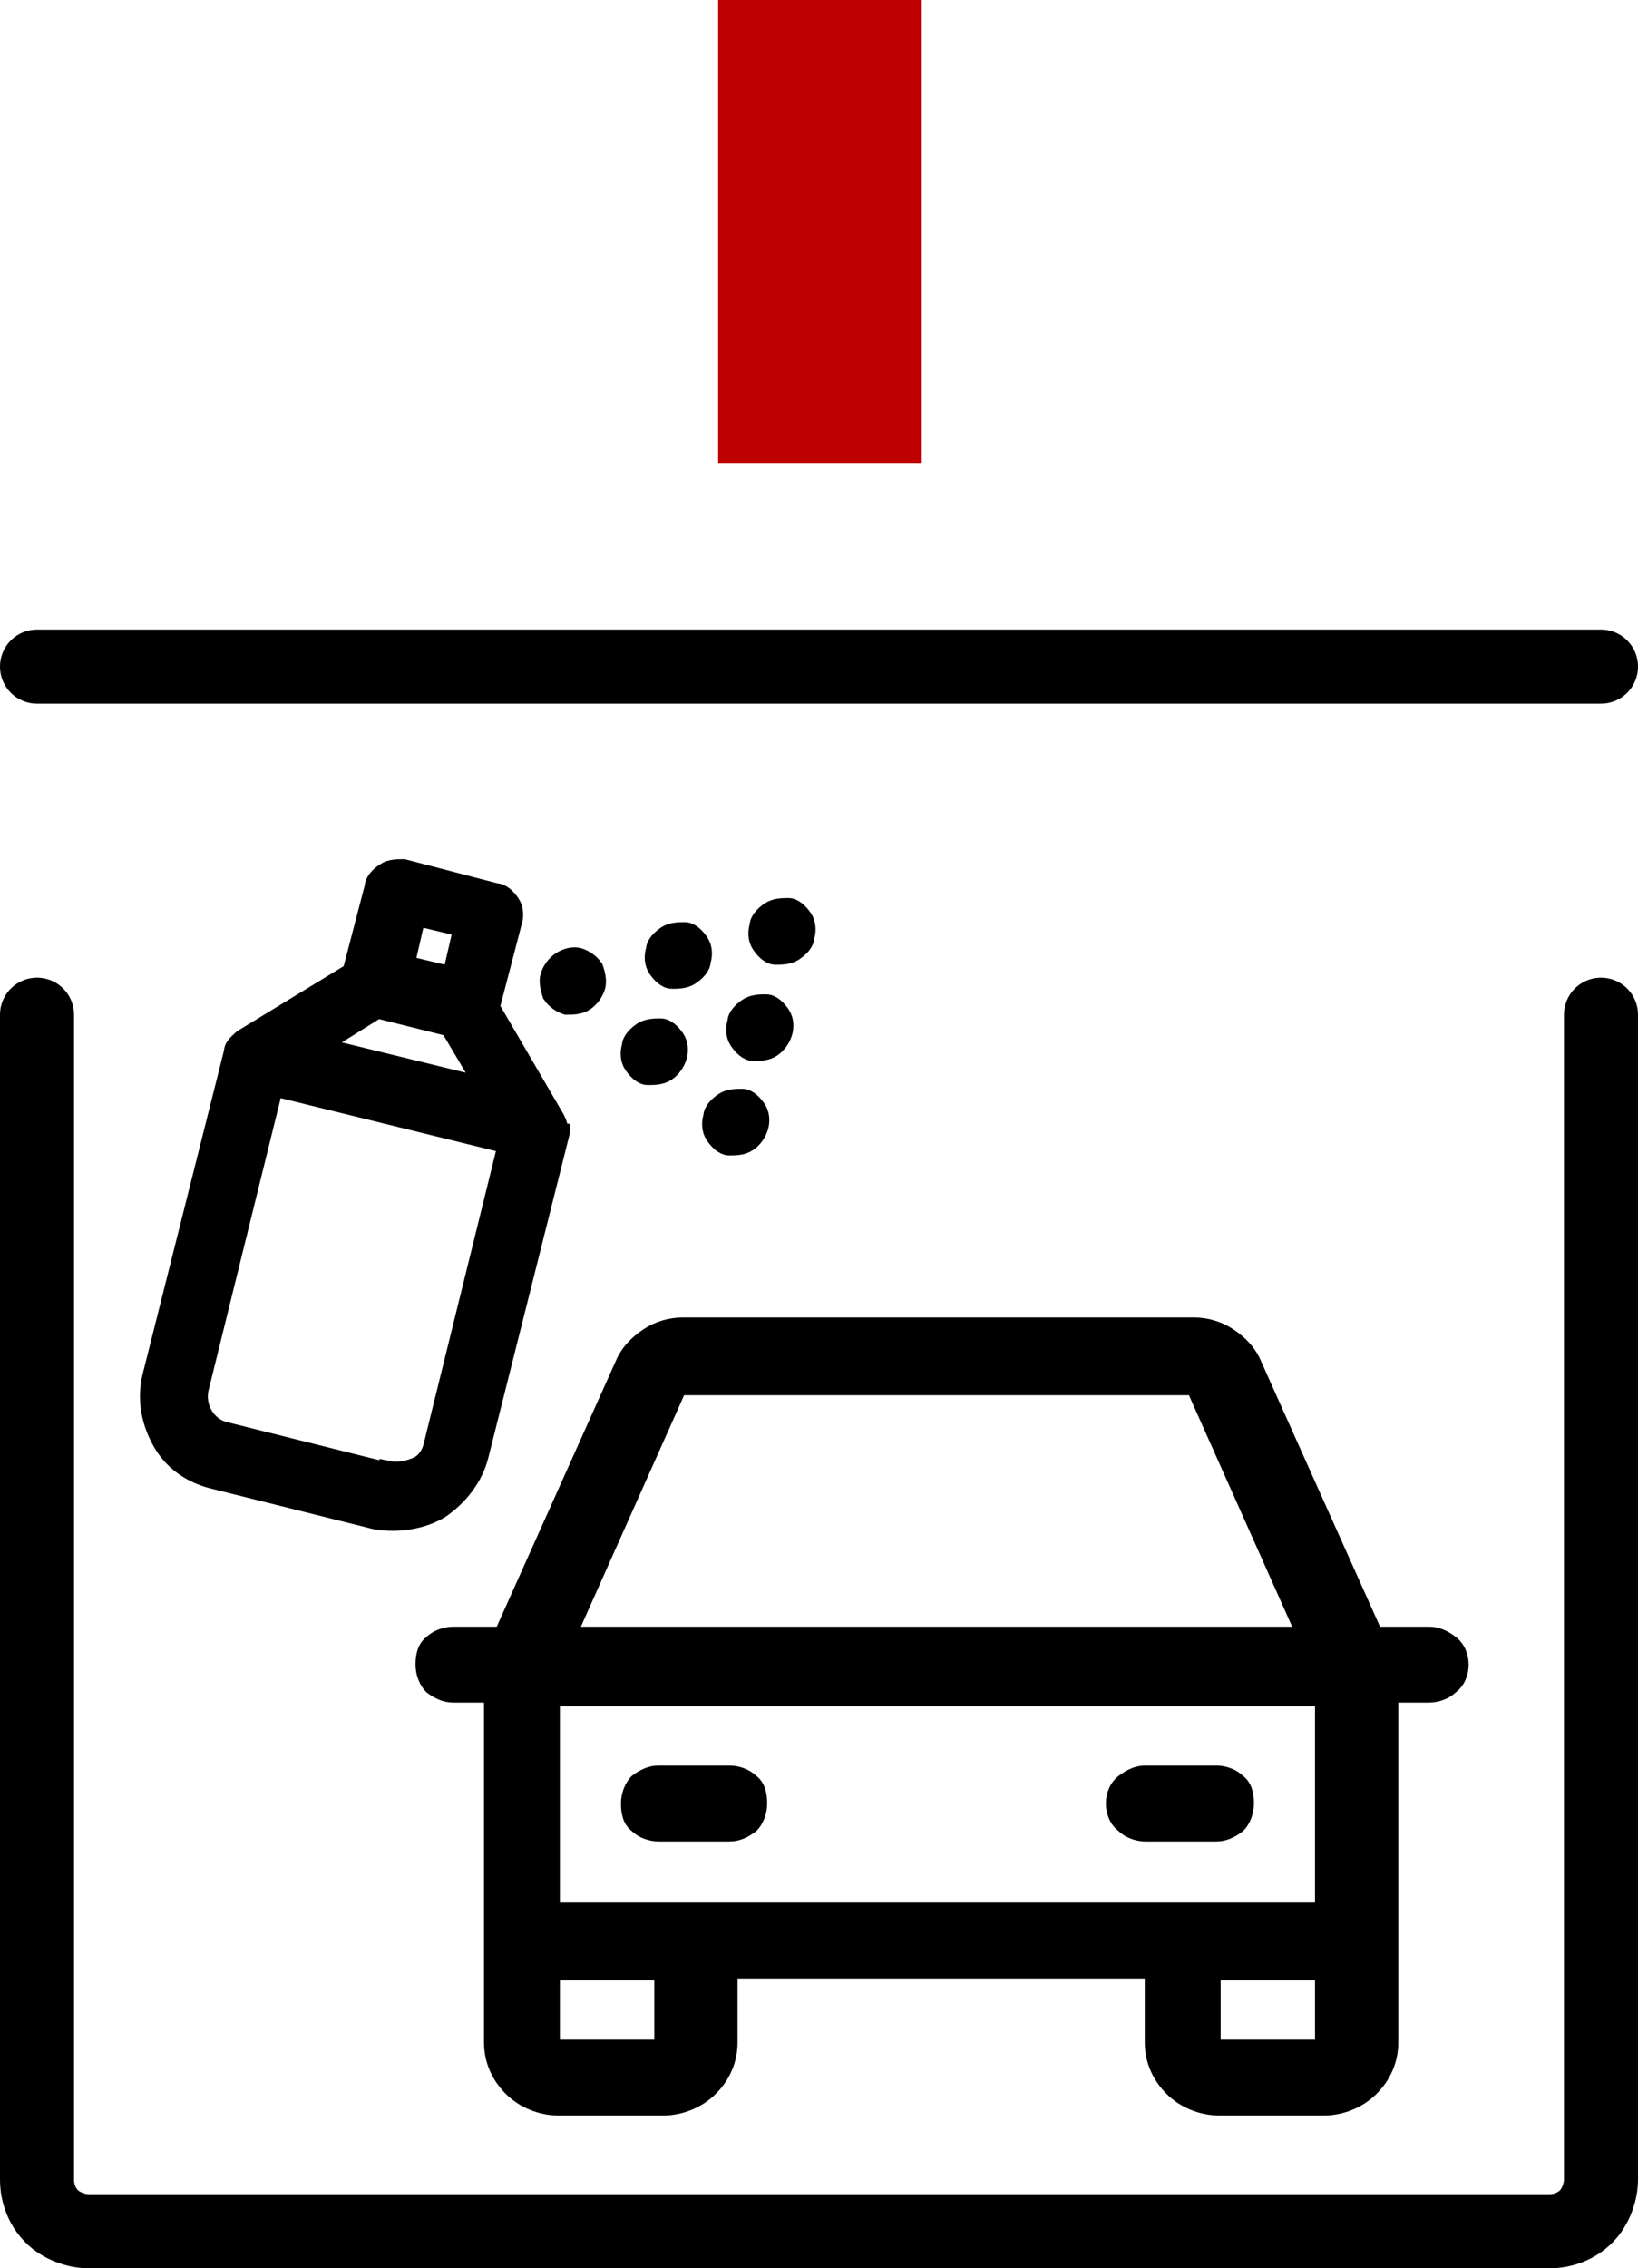
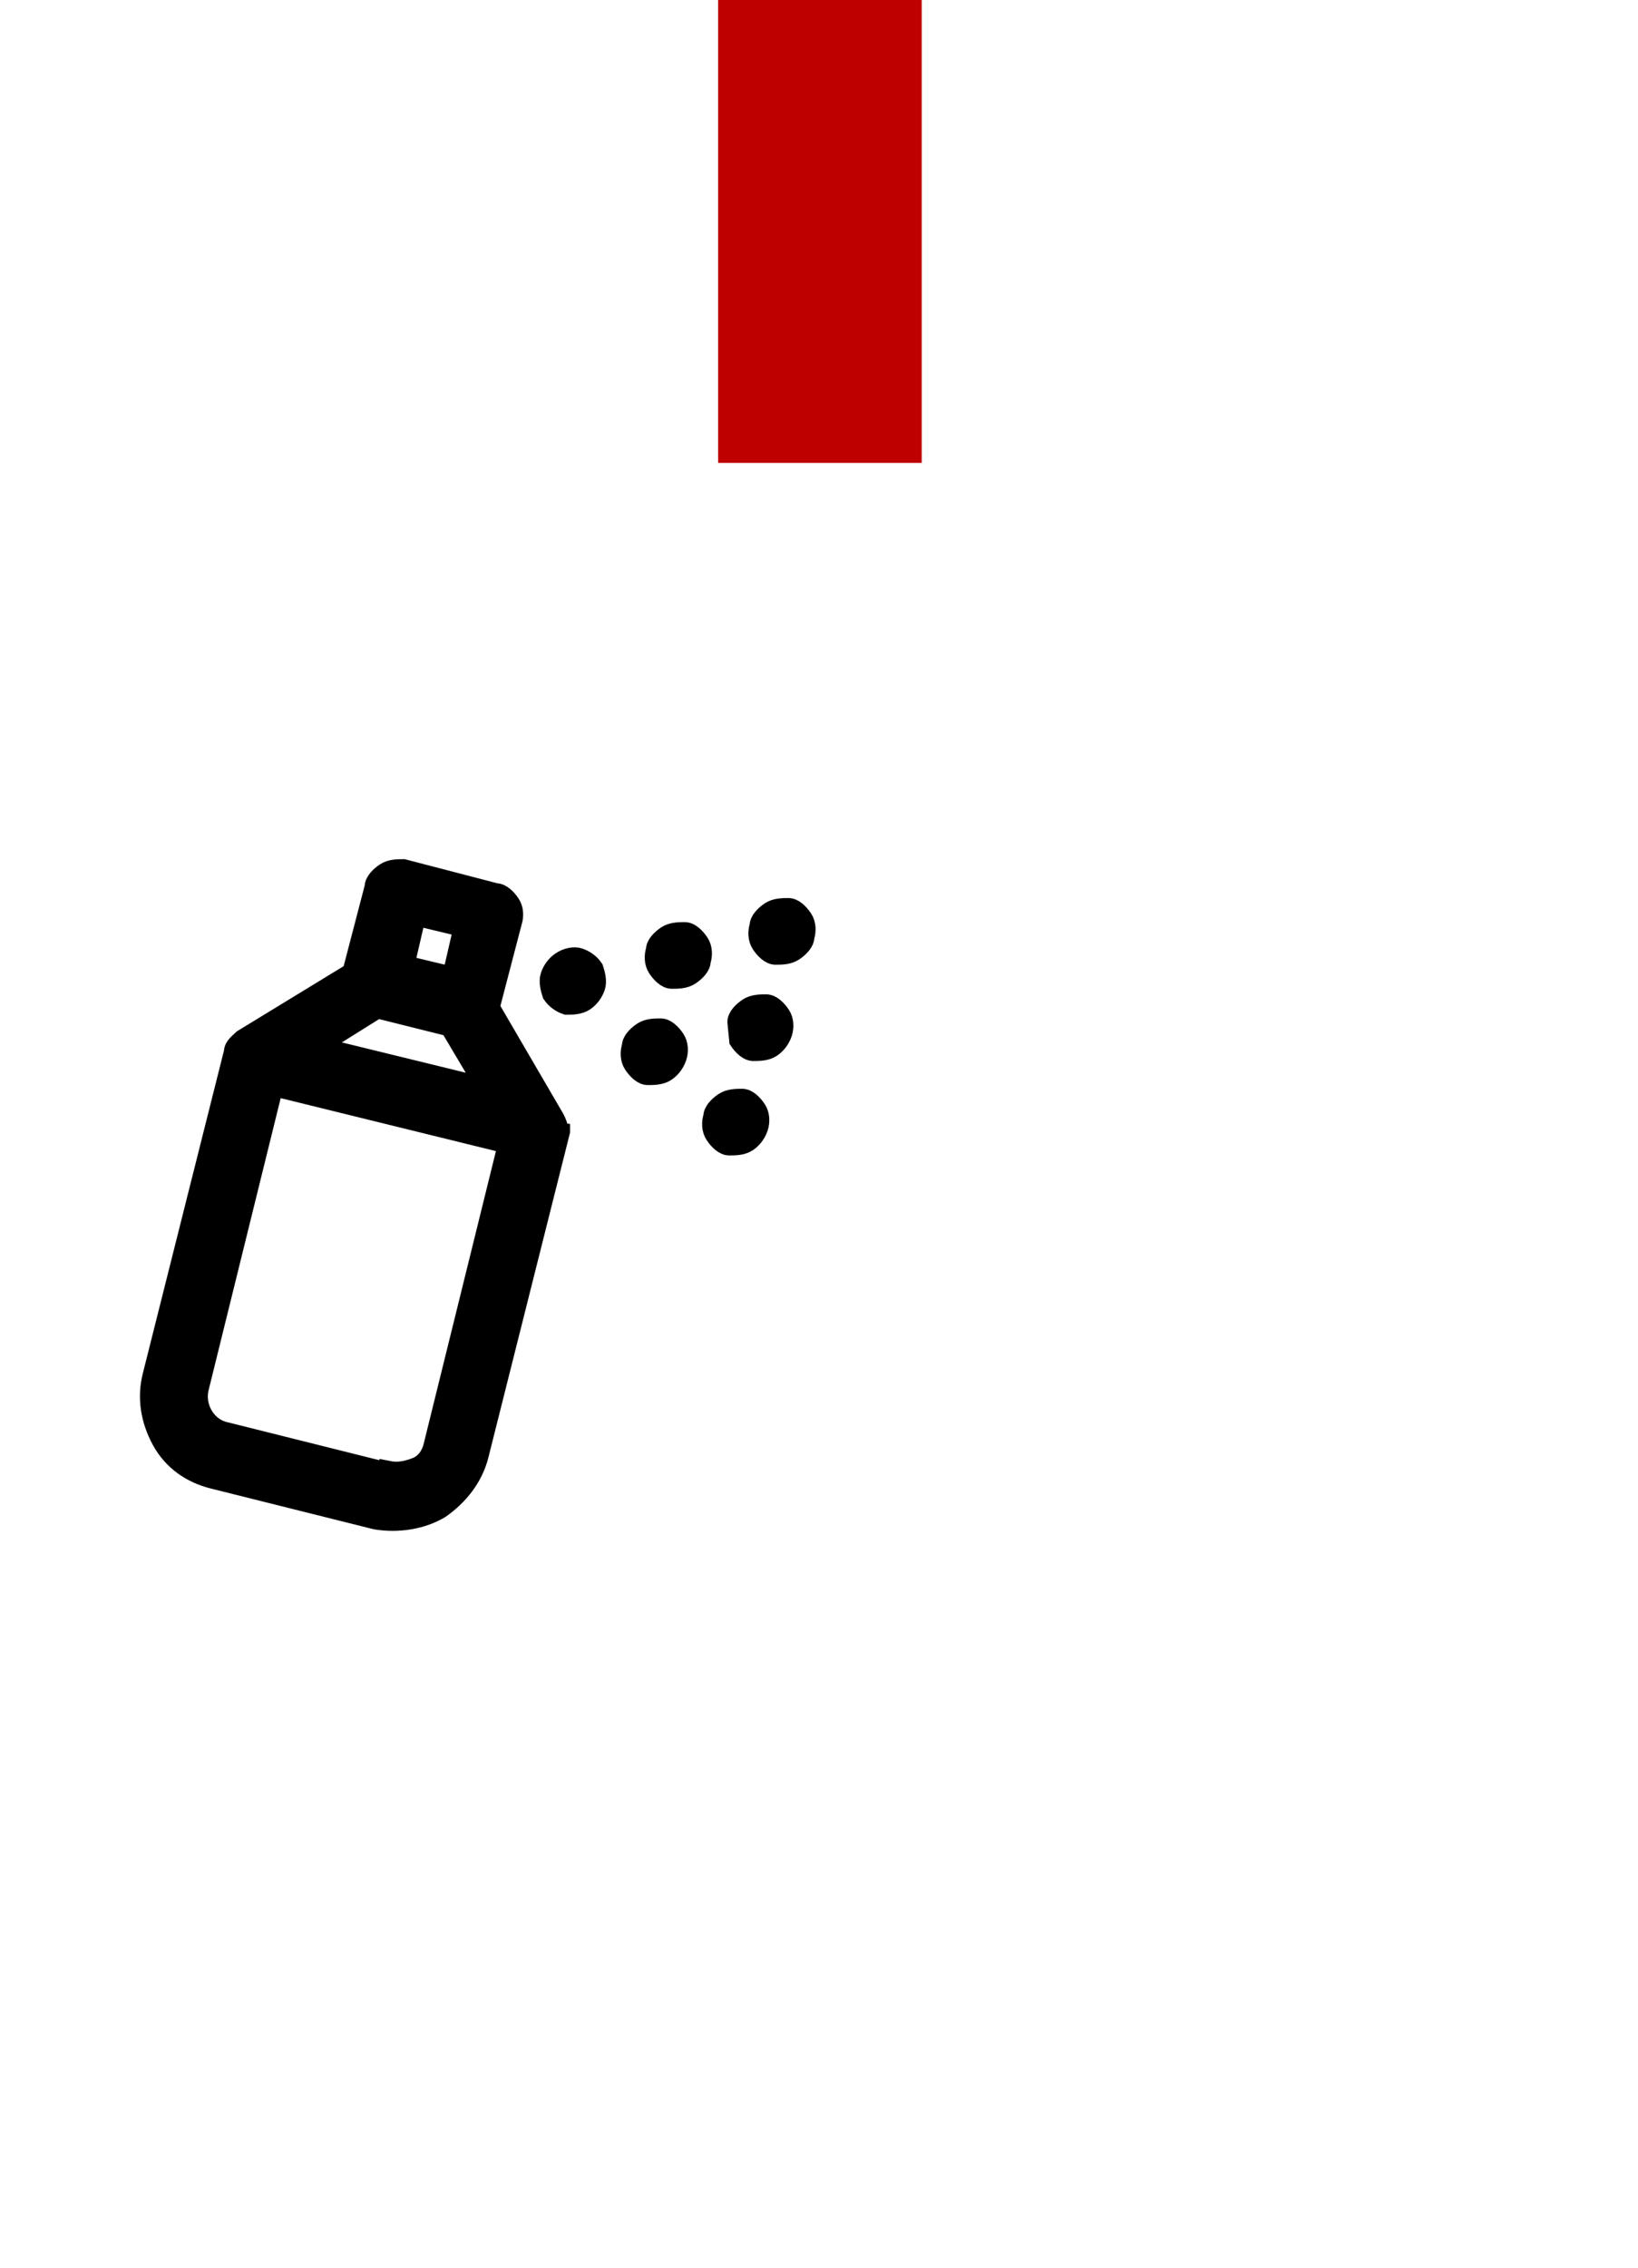
<svg xmlns="http://www.w3.org/2000/svg" id="Calque_1" version="1.1" viewBox="0 0 88.5 122.5">
  <defs>
    <style>
      .st0 {
        fill: none;
        stroke-linecap: round;
        stroke-linejoin: round;
        stroke-width: 4px;
      }

      .st0, .st1, .st2 {
        stroke: #000;
      }

      .st3 {
        fill: #be0000;
      }

      .st1 {
        stroke-width: .5px;
      }
    </style>
  </defs>
  <path class="st3" d="M38.8,0h11v25h-11V0Z" />
  <g>
-     <path class="st1" d="M76.9,88.1h-2.5l-6.5-14.5c-.3-.7-.8-1.2-1.4-1.6-.6-.4-1.3-.6-2-.6h-27.6c-.7,0-1.4.2-2,.6-.6.4-1.1.9-1.4,1.6l-6.5,14.5h-2.5c-.5,0-1,.2-1.3.5-.4.3-.5.8-.5,1.3s.2,1,.5,1.3c.4.3.8.5,1.3.5h1.9v18.6c0,1,.4,1.9,1.1,2.6.7.7,1.7,1.1,2.7,1.1h5.6c1,0,2-.4,2.7-1.1.7-.7,1.1-1.6,1.1-2.6v-3.7h22.5v3.7c0,1,.4,1.9,1.1,2.6.7.7,1.7,1.1,2.7,1.1h5.6c1,0,2-.4,2.7-1.1.7-.7,1.1-1.6,1.1-2.6v-18.6h1.9c.5,0,1-.2,1.3-.5.4-.3.6-.8.6-1.3s-.2-1-.6-1.3c-.4-.3-.8-.5-1.3-.5ZM36.8,75.1h27.6l5.8,13H31l5.8-13ZM35.6,110.4h-5.6v-3.7h5.6v3.7ZM65.7,110.4v-3.7h5.6v3.7h-5.6ZM71.3,103H30v-11.1h41.3v11.1ZM33.8,97.4c0-.5.2-1,.5-1.3.4-.3.8-.5,1.3-.5h3.8c.5,0,1,.2,1.3.5.4.3.5.8.5,1.3s-.2,1-.5,1.3c-.4.3-.8.5-1.3.5h-3.8c-.5,0-1-.2-1.3-.5-.4-.3-.5-.8-.5-1.3ZM60,97.4c0-.5.2-1,.6-1.3.4-.3.8-.5,1.3-.5h3.8c.5,0,1,.2,1.3.5.4.3.5.8.5,1.3s-.2,1-.5,1.3c-.4.3-.8.5-1.3.5h-3.8c-.5,0-1-.2-1.3-.5-.4-.3-.6-.8-.6-1.3Z" />
-     <path class="st2" d="M30.6,54.3c.3,0,.7,0,1-.2.3-.2.5-.5.6-.8s0-.7-.1-1c-.2-.3-.5-.5-.8-.6s-.7,0-1,.2c-.3.2-.5.5-.6.8s0,.7.1,1c.2.3.5.5.8.6ZM35.4,51.3c0-.3.3-.6.6-.8s.7-.2,1-.2.6.3.8.6c.2.3.2.7.1,1,0,.3-.3.6-.6.8s-.7.2-1,.2c-.3,0-.6-.3-.8-.6-.2-.3-.2-.7-.1-1ZM34.1,56.5c0-.3.3-.6.6-.8.3-.2.7-.2,1-.2s.6.3.8.6.2.7.1,1-.3.6-.6.8c-.3.2-.7.2-1,.2s-.6-.3-.8-.6-.2-.7-.1-1ZM41,50c0-.3.3-.6.6-.8.3-.2.7-.2,1-.2s.6.3.8.6.2.7.1,1c0,.3-.3.6-.6.8s-.7.2-1,.2c-.3,0-.6-.3-.8-.6s-.2-.7-.1-1ZM39.8,55.2c0-.3.3-.6.6-.8s.7-.2,1-.2c.3,0,.6.3.8.6.2.3.2.7.1,1s-.3.6-.6.8c-.3.2-.7.2-1,.2s-.6-.3-.8-.6c-.2-.3-.2-.7-.1-1ZM38.5,60.3c0-.3.3-.6.6-.8.3-.2.7-.2,1-.2s.6.3.8.6.2.7.1,1-.3.6-.6.8c-.3.2-.7.2-1,.2s-.6-.3-.8-.6c-.2-.3-.2-.7-.1-1ZM30.3,60.7c0,0,0,.1,0,.2h0c0,.1,0,.1,0,.2l-4.4,17.5c-.3,1.2-1.1,2.2-2.1,2.9-1,.6-2.3.8-3.5.6l-8.8-2.2c-1.2-.3-2.2-1-2.8-2.1-.6-1.1-.8-2.3-.5-3.5l4.4-17.5s0,0,0,0c0,0,0,0,0,0,0-.3.3-.5.5-.7l5.9-3.6,1.2-4.6c0-.3.3-.6.6-.8s.7-.2,1-.2l5,1.3c.3,0,.6.3.8.6.2.3.2.7.1,1l-1.2,4.6,3.5,6c.1.2.2.4.2.7ZM25,50.1l-2.5-.6-.6,2.6,2.5.6.6-2.6ZM24.4,55.5l-4-1-3.2,2,9,2.2-1.9-3.2ZM21,79.4c.5.1,1,0,1.5-.2s.8-.7.9-1.2l4-16.2-12.6-3.1-4,16.2c-.3,1.1.4,2.2,1.4,2.4l8.8,2.2Z" />
-     <path class="st0" d="M2,36h84.5M86.5,54.8v62.9c0,.7-.3,1.5-.8,2s-1.2.8-2,.8H4.8c-.7,0-1.5-.3-2-.8-.5-.5-.8-1.2-.8-2v-62.9" />
+     <path class="st2" d="M30.6,54.3c.3,0,.7,0,1-.2.3-.2.5-.5.6-.8s0-.7-.1-1c-.2-.3-.5-.5-.8-.6s-.7,0-1,.2c-.3.2-.5.5-.6.8s0,.7.1,1c.2.3.5.5.8.6ZM35.4,51.3c0-.3.3-.6.6-.8s.7-.2,1-.2.6.3.8.6c.2.3.2.7.1,1,0,.3-.3.6-.6.8s-.7.2-1,.2c-.3,0-.6-.3-.8-.6-.2-.3-.2-.7-.1-1ZM34.1,56.5c0-.3.3-.6.6-.8.3-.2.7-.2,1-.2s.6.3.8.6.2.7.1,1-.3.6-.6.8c-.3.2-.7.2-1,.2s-.6-.3-.8-.6-.2-.7-.1-1ZM41,50c0-.3.3-.6.6-.8.3-.2.7-.2,1-.2s.6.3.8.6.2.7.1,1c0,.3-.3.6-.6.8s-.7.2-1,.2c-.3,0-.6-.3-.8-.6s-.2-.7-.1-1ZM39.8,55.2c0-.3.3-.6.6-.8s.7-.2,1-.2c.3,0,.6.3.8.6.2.3.2.7.1,1s-.3.6-.6.8c-.3.2-.7.2-1,.2s-.6-.3-.8-.6ZM38.5,60.3c0-.3.3-.6.6-.8.3-.2.7-.2,1-.2s.6.3.8.6.2.7.1,1-.3.6-.6.8c-.3.2-.7.2-1,.2s-.6-.3-.8-.6c-.2-.3-.2-.7-.1-1ZM30.3,60.7c0,0,0,.1,0,.2h0c0,.1,0,.1,0,.2l-4.4,17.5c-.3,1.2-1.1,2.2-2.1,2.9-1,.6-2.3.8-3.5.6l-8.8-2.2c-1.2-.3-2.2-1-2.8-2.1-.6-1.1-.8-2.3-.5-3.5l4.4-17.5s0,0,0,0c0,0,0,0,0,0,0-.3.3-.5.5-.7l5.9-3.6,1.2-4.6c0-.3.3-.6.6-.8s.7-.2,1-.2l5,1.3c.3,0,.6.3.8.6.2.3.2.7.1,1l-1.2,4.6,3.5,6c.1.2.2.4.2.7ZM25,50.1l-2.5-.6-.6,2.6,2.5.6.6-2.6ZM24.4,55.5l-4-1-3.2,2,9,2.2-1.9-3.2ZM21,79.4c.5.1,1,0,1.5-.2s.8-.7.9-1.2l4-16.2-12.6-3.1-4,16.2c-.3,1.1.4,2.2,1.4,2.4l8.8,2.2Z" />
  </g>
</svg>